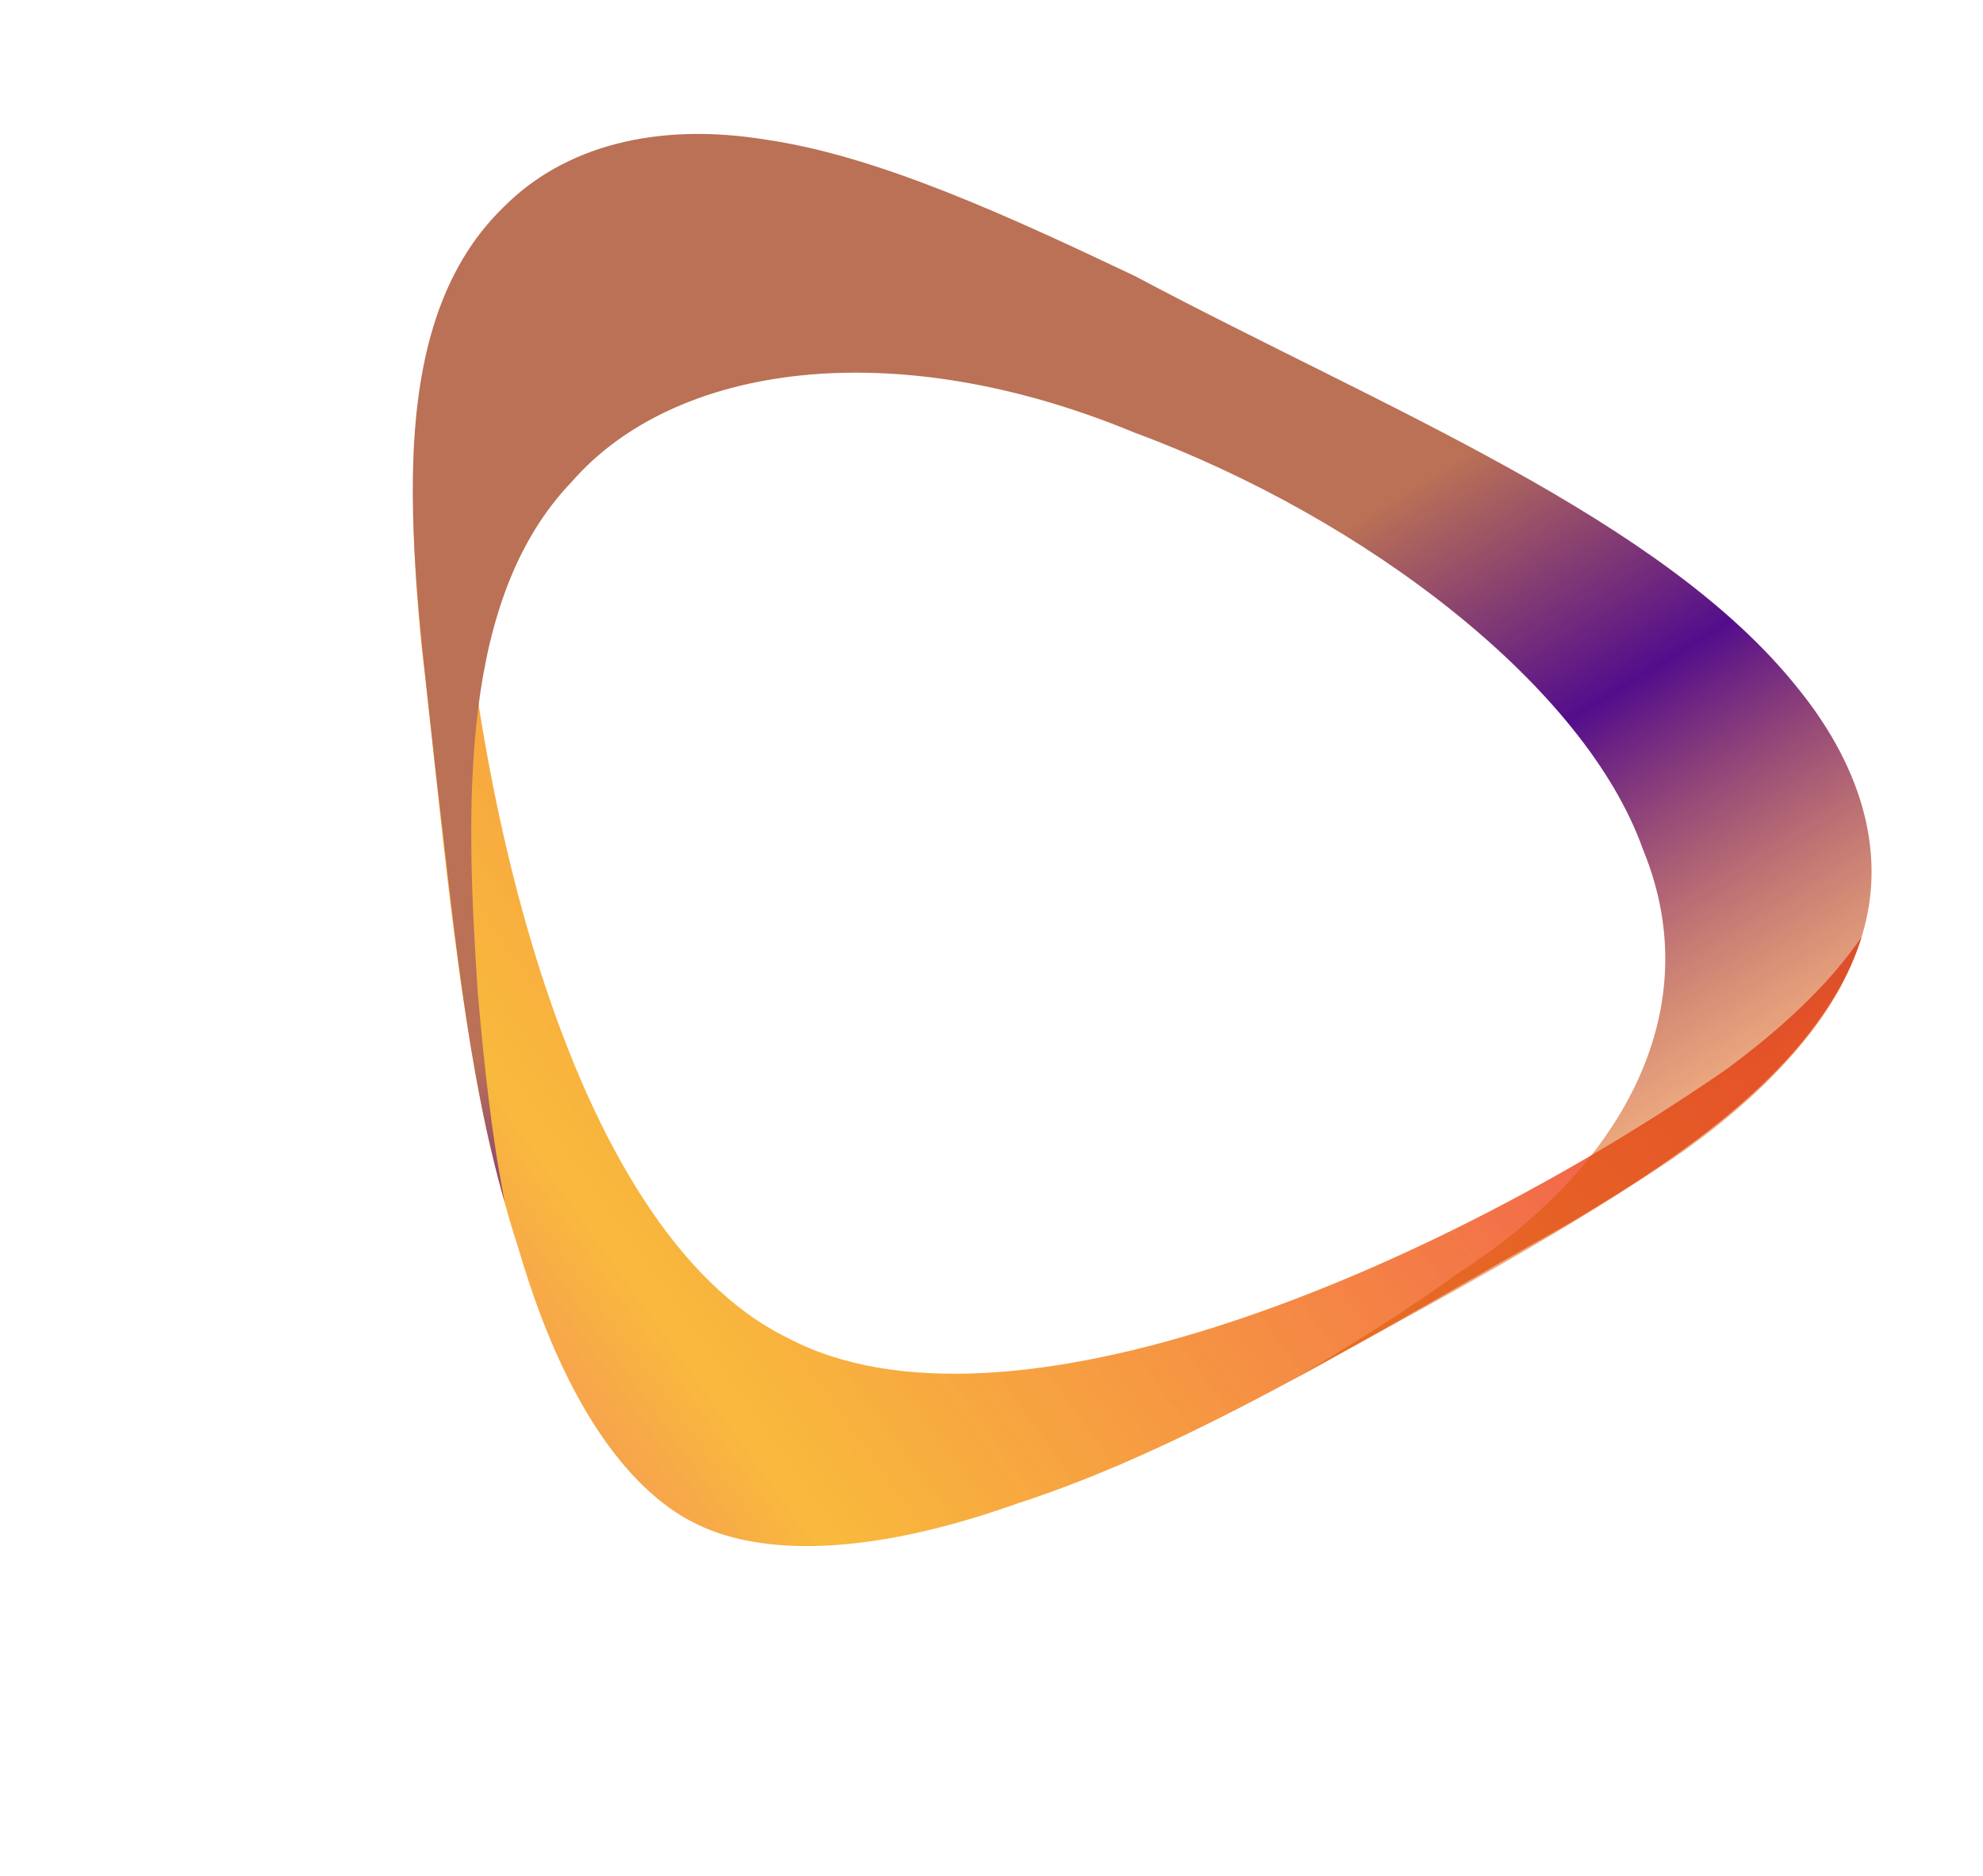
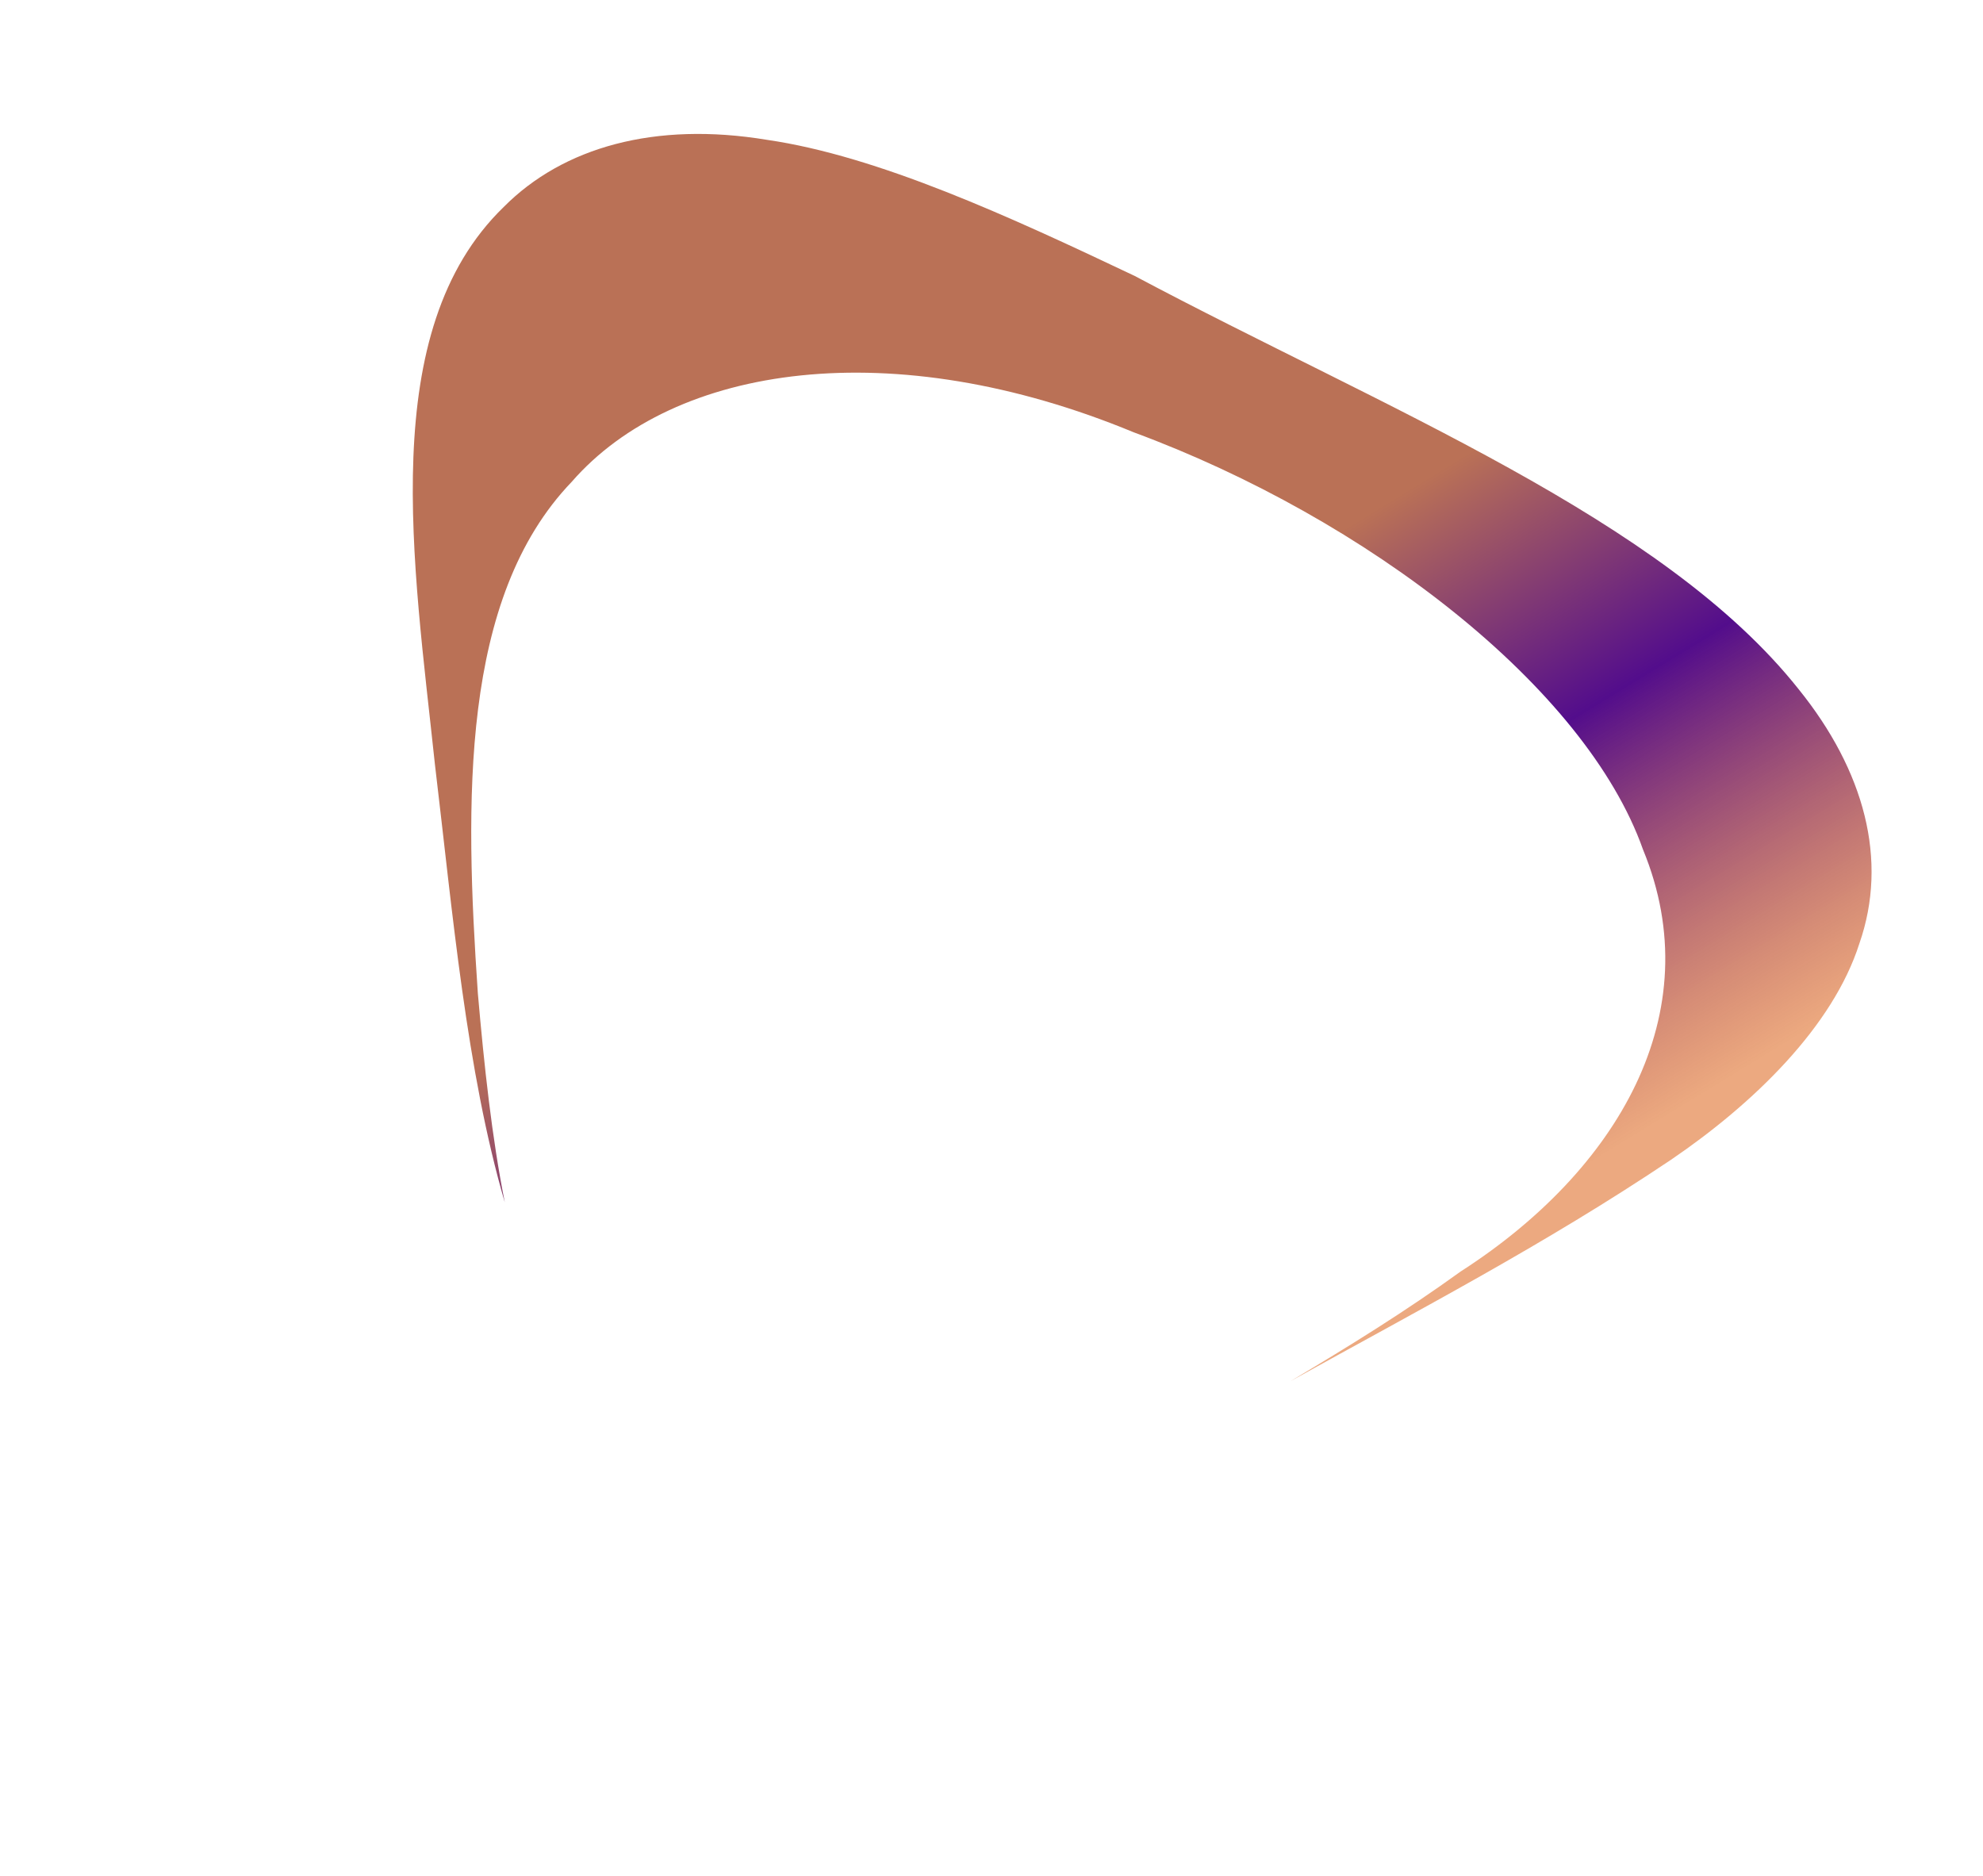
<svg xmlns="http://www.w3.org/2000/svg" width="1631.636" height="1543.475" viewBox="0 0 1631.636 1543.475">
  <defs>
    <linearGradient id="linear-gradient" x1="0.042" y1="0.844" x2="0.802" y2="-0.119" gradientUnits="objectBoundingBox">
      <stop offset="0" stop-color="#f0534e" />
      <stop offset="0.7" stop-color="#f8b227" stop-opacity="0.902" />
      <stop offset="1" stop-color="#f0534e" stop-opacity="0.8" />
    </linearGradient>
    <linearGradient id="linear-gradient-2" x1="0.006" y1="0.66" x2="0.422" y2="0.839" gradientUnits="objectBoundingBox">
      <stop offset="0" stop-color="#d95401" stop-opacity="0.502" />
      <stop offset="0.581" stop-color="#530d8c" />
      <stop offset="1" stop-color="#ba7156" />
    </linearGradient>
  </defs>
  <g id="Group_1" data-name="Group 1" transform="matrix(-0.656, -0.755, 0.755, -0.656, 779.604, 1857.369)" style="isolation: isolate">
-     <path id="Path_1" data-name="Path 1" d="M1228.779,718.568c-139.456-259.031-386.551-551.384-588.2-548.1-201.644-3.29-448.736,289.068-588.2,548.1-24.959,50.02-43.339,99.812-49.4,146.98C-14.185,762.667,45.544,647.9,112.86,542.455,207.985,399.887,301.321,243.606,409.983,135.3,518.593,20.42,597.873-.355,640.581,0,683.3-.342,762.537,20.382,870.159,134.241c109.662,109.337,203.03,265.653,298.141,408.214,67.321,105.439,127.051,220.205,109.886,323.088C1272.113,818.376,1253.732,768.592,1228.779,718.568Z" transform="matrix(0.927, -0.375, 0.375, 0.927, -0.543, 479.084)" opacity="0.999" fill="url(#linear-gradient)" />
    <path id="Path_2" data-name="Path 2" d="M172.442,306.131C95.291,438.153,85.481,588.6,196.219,683.529,298.919,781.1,522.16,823.148,725.384,799.29,938.923,782.5,1087.653,678.163,1118.939,553c38.255-126.583-40.927-273.988-122.134-409.74C965.018,92.343,932.9,43.086,898.976,0c77.621,82.642,145.572,191.7,214.707,294.959C1204.3,434.3,1318.8,590.753,1271.36,729.227c-21.138,65.933-78.868,119.3-167.91,147.536C1015.719,906.5,896.676,911.1,783.124,914.279c-232.053-4.113-477.937,19.493-640.973-55.014C63.319,824.038,12.369,767.408,2.568,695.529c-11.646-70.907,17.856-157.06,57.377-228.963C121.173,356.779,189.151,261.812,256.187,162.3,226.671,209.08,197.9,256.476,172.442,306.131Z" transform="matrix(0.927, -0.375, 0.375, 0.927, 60.71, 631.47)" fill="url(#linear-gradient-2)" />
  </g>
</svg>